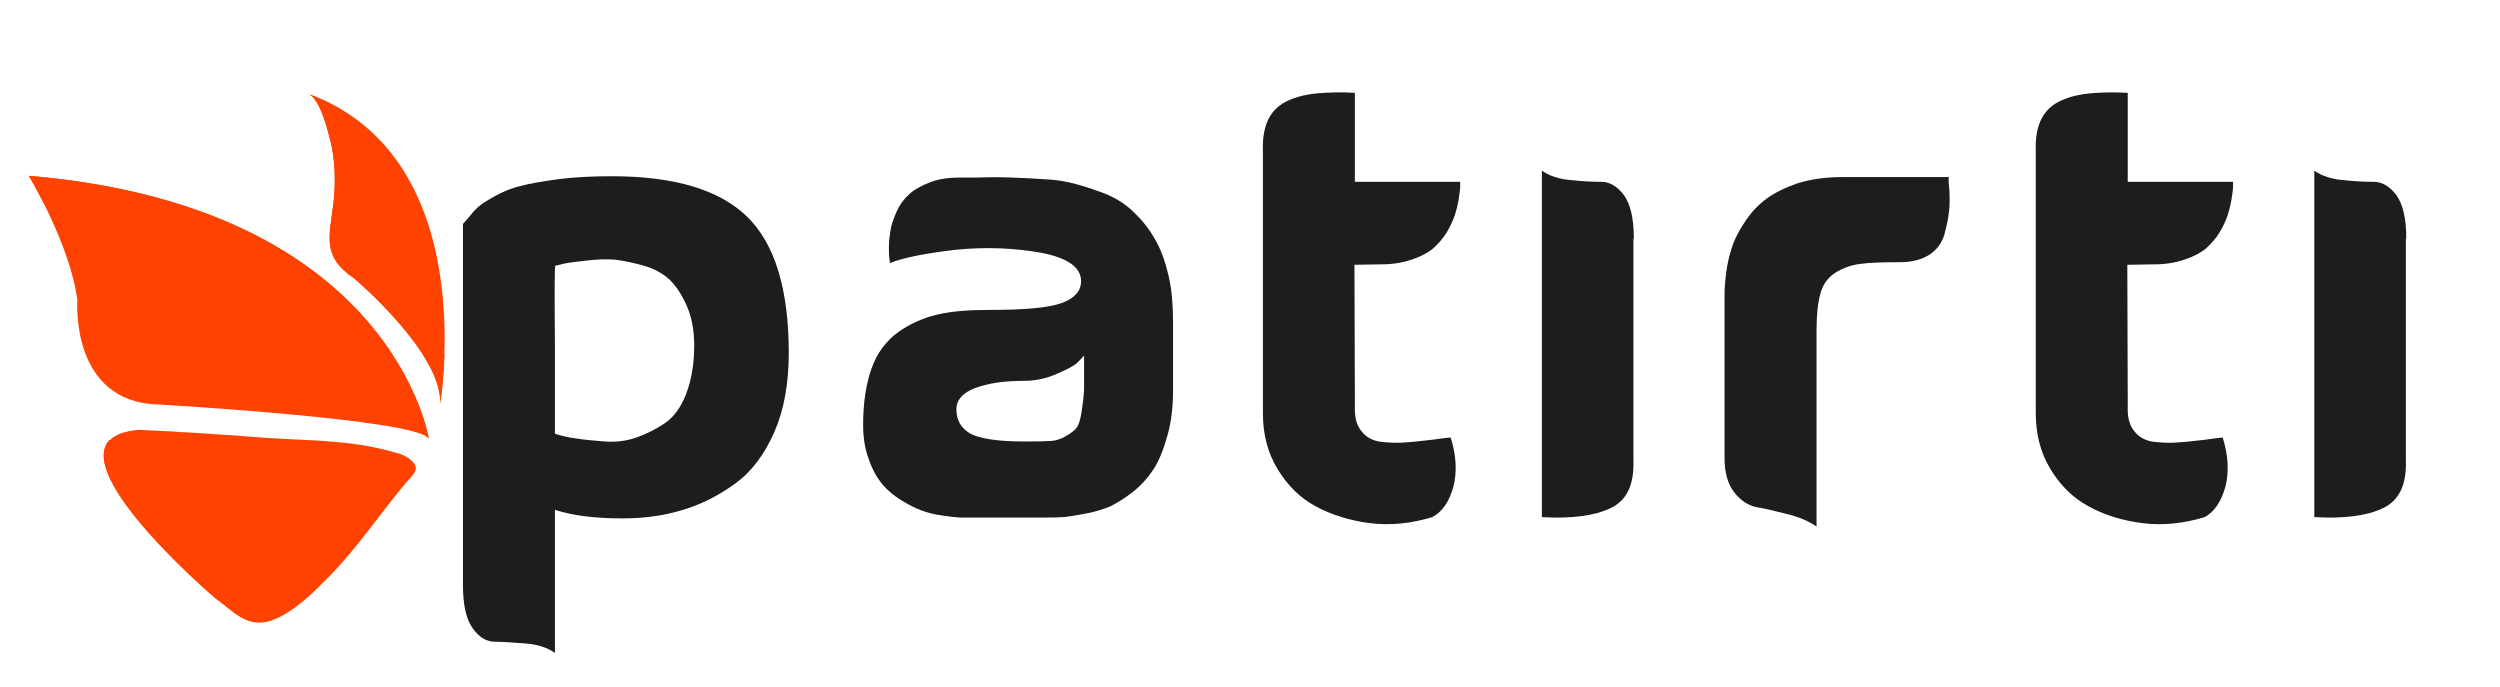
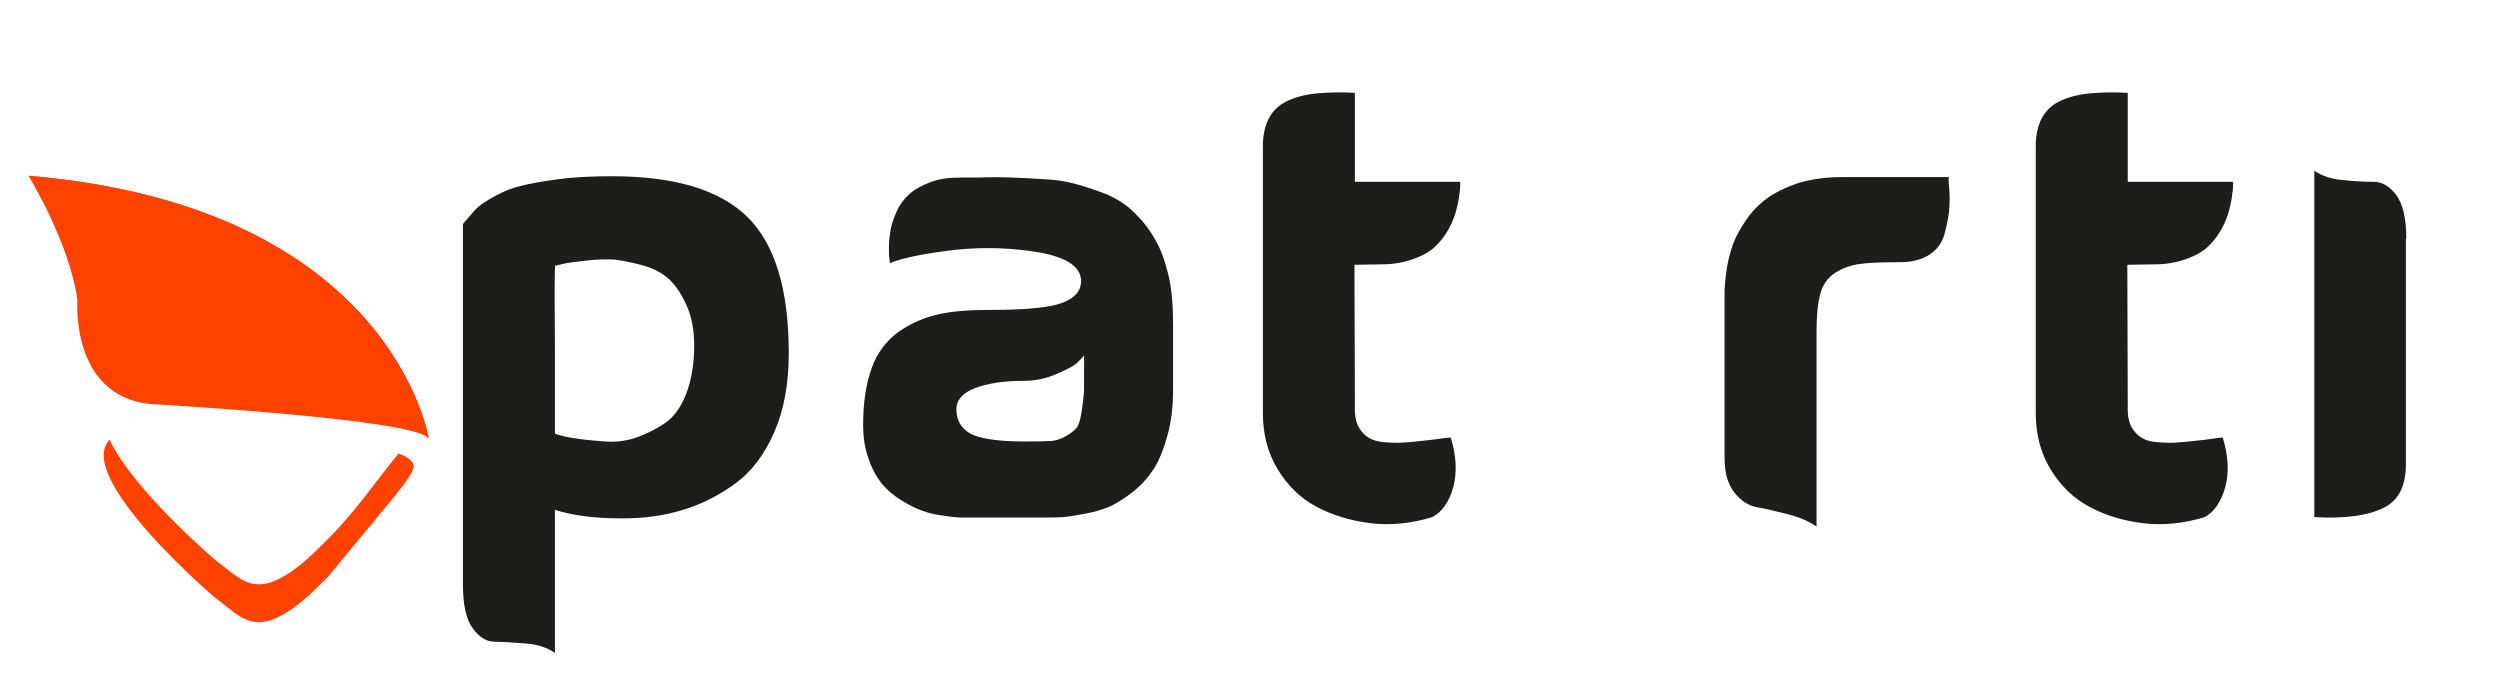
<svg xmlns="http://www.w3.org/2000/svg" xml:space="preserve" style="enable-background:new 0 0 581.6 159.9;" viewBox="0 0 581.6 159.9" y="0px" x="0px" id="katman_1" version="1.1">
  <style type="text/css">
	.st0{fill:#1D1D1B;}
	.st1{fill:#FF4200;}
</style>
  <g>
    <path d="M129.1,151.9c-1.7-1.2-4-2-6.8-2.2c-2.8-0.2-5.2-0.4-7.1-0.4c-2,0-3.7-1-5.2-3.1c-1.5-2-2.3-5.4-2.3-10.1V52.1   c0.1-0.1,0.5-0.6,1.4-1.6c0.8-1,1.5-1.8,2.2-2.4c0.7-0.6,1.9-1.4,3.7-2.4c1.8-1,3.8-1.9,6-2.4c2.2-0.6,5.1-1.1,8.8-1.6   c3.7-0.5,7.9-0.7,12.6-0.7c14.6,0,25.1,3.2,31.5,9.5c6.4,6.3,9.6,16.9,9.6,31.6c0,7.1-1.1,13.3-3.4,18.5c-2.3,5.2-5.3,9.2-9.2,12   c-3.9,2.8-7.9,4.8-12.3,6.1c-4.3,1.3-8.9,1.9-13.8,1.9c-6.6,0-11.8-0.7-15.7-2V151.9L129.1,151.9L129.1,151.9z M129.1,80.6v20.3   c1.5,0.5,3.2,0.9,4.9,1.1c1.8,0.3,4,0.5,6.6,0.7c2.7,0.2,5.1-0.1,7.4-0.9c2.3-0.8,4.5-1.9,6.6-3.3c2.1-1.4,3.8-3.7,5-6.8   c1.2-3.1,1.9-6.9,1.9-11.3c0-3.6-0.6-6.8-1.8-9.4c-1.2-2.7-2.6-4.7-4.1-6.1c-1.6-1.4-3.6-2.5-6.2-3.2c-2.6-0.7-4.7-1.1-6.4-1.3   c-1.7-0.1-3.8-0.1-6.4,0.2c-2.6,0.3-4.1,0.5-4.7,0.6c-0.6,0.1-1.4,0.3-2.6,0.6h-0.1C129,61.8,129,68,129.1,80.6" class="st0" />
    <path d="M207,61.2c0-0.3,0-0.7-0.1-1.1c-0.1-0.5-0.1-1.4-0.1-2.8c0-1.4,0.2-2.7,0.4-3.9c0.2-1.2,0.7-2.6,1.4-4.2   c0.7-1.6,1.7-2.9,2.9-4c1.2-1.1,2.8-2,4.9-2.8c2-0.8,4.4-1.1,7.2-1.1h4c2.5-0.1,5-0.1,7.6,0c2.6,0.1,5.2,0.2,7.8,0.4   c2.6,0.1,5.2,0.5,7.6,1.2c2.5,0.7,4.8,1.5,7.1,2.4c2.2,1,4.3,2.3,6.1,4.1c1.9,1.8,3.5,3.8,4.8,6.1c1.4,2.3,2.4,5.1,3.2,8.4   c0.8,3.3,1.1,7.1,1.1,11.3v1v1v1.1v1v1.1v1.1v1.3v1.4v1.4v1.7v2.3v1.1c0,3.9-0.4,7.4-1.3,10.6c-0.9,3.2-1.9,5.8-3.2,7.8   c-1.3,2-2.9,3.8-4.8,5.3c-1.9,1.5-3.7,2.6-5.3,3.4c-1.7,0.7-3.6,1.3-5.8,1.7c-2.2,0.4-3.9,0.7-5.1,0.8c-1.2,0.1-2.6,0.1-4.2,0.1   h-19.7c-0.3,0-0.7,0-1.3-0.1c-0.6,0-1.6-0.2-3.2-0.4c-1.6-0.2-3.1-0.6-4.5-1.1c-1.4-0.5-3-1.3-4.8-2.4c-1.8-1.1-3.3-2.4-4.5-3.8   c-1.2-1.5-2.3-3.4-3.1-5.8c-0.9-2.4-1.3-5-1.3-8c0-5.2,0.7-9.6,2-13.2c1.3-3.6,3.4-6.3,6.1-8.3c2.7-1.9,5.7-3.3,9.1-4.1   c3.3-0.8,7.4-1.1,12.1-1.1c8.3,0,13.9-0.5,16.9-1.6c3-1.1,4.5-2.8,4.5-5.1c0-3.2-3.1-5.4-9.3-6.6c-6.2-1.1-12.8-1.4-19.8-0.7   C215.5,58.9,210.3,59.9,207,61.2 M252.2,82.7c-0.4,0.5-0.9,1-1.6,1.7c-0.7,0.7-2.3,1.5-4.8,2.6c-2.5,1.1-5,1.6-7.7,1.6   c-4.7,0-8.4,0.6-11.3,1.7c-2.9,1.1-4.3,2.8-4.3,4.9c0,2.5,1,4.3,3.1,5.6c2.1,1.2,6.3,1.9,12.5,1.9c2.6,0,4.5,0,5.9-0.1   c1.4,0,2.7-0.4,3.9-1.1c1.2-0.7,2-1.3,2.5-1.9c0.5-0.6,0.9-1.8,1.2-3.6c0.3-1.9,0.5-3.6,0.6-5.3C252.2,89,252.2,86.3,252.2,82.7" class="st0" />
    <path d="M337.5,101.8c1.3,4.2,1.5,8,0.6,11.5c-1,3.5-2.6,5.8-4.9,7c-4.9,1.5-9.8,2-14.5,1.4c-4.7-0.6-8.9-1.9-12.6-3.9   c-3.7-2-6.6-4.9-8.9-8.7c-2.3-3.8-3.4-8.1-3.4-13V34.8c-0.1-2.9,0.4-5.4,1.4-7.3c1-1.9,2.6-3.3,4.7-4.2c2.1-0.9,4.3-1.4,6.7-1.6   c2.4-0.2,5.2-0.3,8.6-0.1v20.7h24.5v1.1c0,0.4-0.1,1.3-0.3,2.6c-0.2,1.3-0.5,2.6-0.9,3.9c-0.4,1.2-1,2.6-1.9,4.1   c-0.9,1.5-2,2.7-3.2,3.8c-1.2,1-2.9,1.9-5,2.6c-2.1,0.7-4.4,1.1-7,1.1c-2.3,0-4.4,0.1-6.3,0.1l0.1,32.9c-0.1,2.6,0.4,4.5,1.6,5.9   c1.1,1.4,2.7,2.2,4.6,2.4c1.9,0.2,3.9,0.3,5.8,0.1c1.9-0.1,3.9-0.4,6-0.6C335.4,102,336.8,101.8,337.5,101.8" class="st0" />
-     <path d="M380.1,55.5c0-4.7-0.8-8-2.3-10.1c-1.5-2-3.3-3.1-5.2-3.1c-2,0-4.3-0.1-7.1-0.4c-2.8-0.2-5.1-1-6.8-2.2v80.6   c6.9,0.4,12.3-0.3,16-2.1c3.8-1.8,5.5-5.5,5.3-11.2V55.5L380.1,55.5L380.1,55.5z" class="st0" />
    <path d="M453.4,41.2c-0.1,0.2-0.1,1.2,0.1,3c0.1,1.8,0.1,3.5-0.1,5.2c-0.2,1.7-0.6,3.4-1.1,5.3   c-0.6,1.9-1.7,3.4-3.5,4.6c-1.8,1.1-4,1.7-6.8,1.7c-4,0-7.1,0.1-9.3,0.4c-2.2,0.3-4.1,1-5.8,2.1c-1.7,1.1-2.9,2.8-3.4,4.8   c-0.6,2.1-0.9,4.9-0.9,8.6v45.6c-1.7-1.2-4-2.2-6.8-2.9c-2.8-0.7-5.2-1.3-7.1-1.6c-2-0.4-3.7-1.5-5.2-3.4c-1.5-1.9-2.3-4.5-2.3-8.1   V68.5c0-0.6,0-1.4,0.1-2.4c0.1-1,0.2-2.4,0.5-4.1c0.3-1.8,0.8-3.5,1.4-5.3c0.7-1.8,1.7-3.6,3-5.5c1.3-1.9,2.9-3.6,4.8-5   c1.9-1.4,4.4-2.6,7.3-3.6c3-0.9,6.3-1.4,10.1-1.4h14.1h5h1.6H453.4L453.4,41.2L453.4,41.2z" class="st0" />
    <path d="M517.1,101.8c1.3,4.2,1.5,8,0.6,11.5c-1,3.5-2.6,5.8-4.8,7c-4.9,1.5-9.8,2-14.5,1.4c-4.7-0.6-8.9-1.9-12.5-3.9   c-3.7-2-6.6-4.9-8.9-8.7c-2.3-3.8-3.4-8.1-3.4-13V34.8c-0.1-2.9,0.4-5.4,1.4-7.3c1-1.9,2.6-3.3,4.7-4.2c2.1-0.9,4.3-1.4,6.7-1.6   c2.4-0.2,5.2-0.3,8.6-0.1v20.7h24.5v1.1c0,0.4-0.1,1.3-0.3,2.6c-0.2,1.3-0.5,2.6-0.9,3.9c-0.4,1.2-1,2.6-1.9,4.1   c-0.9,1.5-2,2.7-3.2,3.8c-1.2,1-2.9,1.9-5,2.6c-2.1,0.7-4.4,1.1-7,1.1c-2.3,0-4.4,0.1-6.3,0.1l0.1,32.9c-0.1,2.6,0.4,4.5,1.6,5.9   c1.1,1.4,2.7,2.2,4.6,2.4c1.9,0.2,3.9,0.3,5.8,0.1c1.9-0.1,3.9-0.4,6-0.6C515.1,102,516.5,101.8,517.1,101.8" class="st0" />
    <path d="M559.8,55.5c0-4.7-0.8-8-2.3-10.1c-1.5-2-3.3-3.1-5.2-3.1c-2,0-4.3-0.1-7.1-0.4c-2.8-0.2-5.1-1-6.8-2.2v80.6   c6.9,0.4,12.3-0.3,16-2.1c3.8-1.8,5.5-5.5,5.3-11.2V55.5L559.8,55.5L559.8,55.5z" class="st0" />
-     <path d="M71.7,21.8c2.8,1,4.6,8.7,5.2,11c1.1,4.6,1.2,9.5,0.7,14.2c-0.9,8-2.9,12.5,4.8,17.7c0,0,20.5,17.3,20,29.1   C102.3,93.8,112.4,36.7,71.7,21.8" class="st1" />
    <path d="M99.7,102.1c0,0-8.2-54-93-61.2c0,0,9.6,15.9,11.3,28.9c0,0-1.8,23.8,18.9,24.3C36.8,94.1,98,97.6,99.7,102.1" class="st1" />
    <path d="M6.7,40.9c0,0,1.5,2.5,3.4,6.2c59.5,7.1,78.4,38.1,84.1,52.7c3.2,0.7,5.3,1.4,5.6,2.2   C99.7,102.1,91.5,48.1,6.7,40.9z" class="st1" />
-     <path d="M50.1,139.2c0,0-43.6-37.1-17.8-39.2c9.1,0.4,18.2,1,27.4,1.7c9.9,0.8,20,0.5,29.7,2.9c1.9,0.5,4.3,1,5.9,2.2   c2.8,2.3,1,3.3-1.1,5.8c-6,7.2-11.2,15-17.8,21.7c-3.8,3.8-8.2,8.3-13.4,10.1C57.4,146.2,54.3,142.2,50.1,139.2" class="st1" />
-     <path d="M95.2,106.8c-0.7-0.6-1.6-1-2.5-1.3c-5.4,6.7-10.3,13.8-16.4,19.9c-3.8,3.8-8.2,8.3-13.4,10.1   c-5.4,1.8-8.6-2.2-12.8-5.2c0,0-19.2-16.4-24.6-28c-8.4,8.7,24.6,36.8,24.6,36.8c4.2,3,7.3,7,12.8,5.2c5.2-1.8,9.6-6.3,13.4-10.1   c6.6-6.6,11.8-14.5,17.8-21.7C96.1,110.1,98,109.1,95.2,106.8z" class="st1" />
-     <path d="M86.5,63c-7.6-5.2-5.7-9.8-4.8-17.7c0.5-4.7,0.4-9.6-0.7-14.2c-0.3-1.1-0.8-3.4-1.6-5.6   c-2.3-1.4-4.9-2.6-7.7-3.6c2.8,1,4.6,8.7,5.2,11c1.1,4.6,1.2,9.5,0.7,14.2c-0.9,8-2.9,12.5,4.8,17.7c0,0,20.5,17.3,20,29.1   c0,0,0.8-4.6,1-11.5C97.8,72.6,86.5,63,86.5,63z" class="st1" />
+     <path d="M95.2,106.8c-0.7-0.6-1.6-1-2.5-1.3c-5.4,6.7-10.3,13.8-16.4,19.9c-3.8,3.8-8.2,8.3-13.4,10.1   c-5.4,1.8-8.6-2.2-12.8-5.2c0,0-19.2-16.4-24.6-28c-8.4,8.7,24.6,36.8,24.6,36.8c4.2,3,7.3,7,12.8,5.2c5.2-1.8,9.6-6.3,13.4-10.1   C96.1,110.1,98,109.1,95.2,106.8z" class="st1" />
  </g>
</svg>